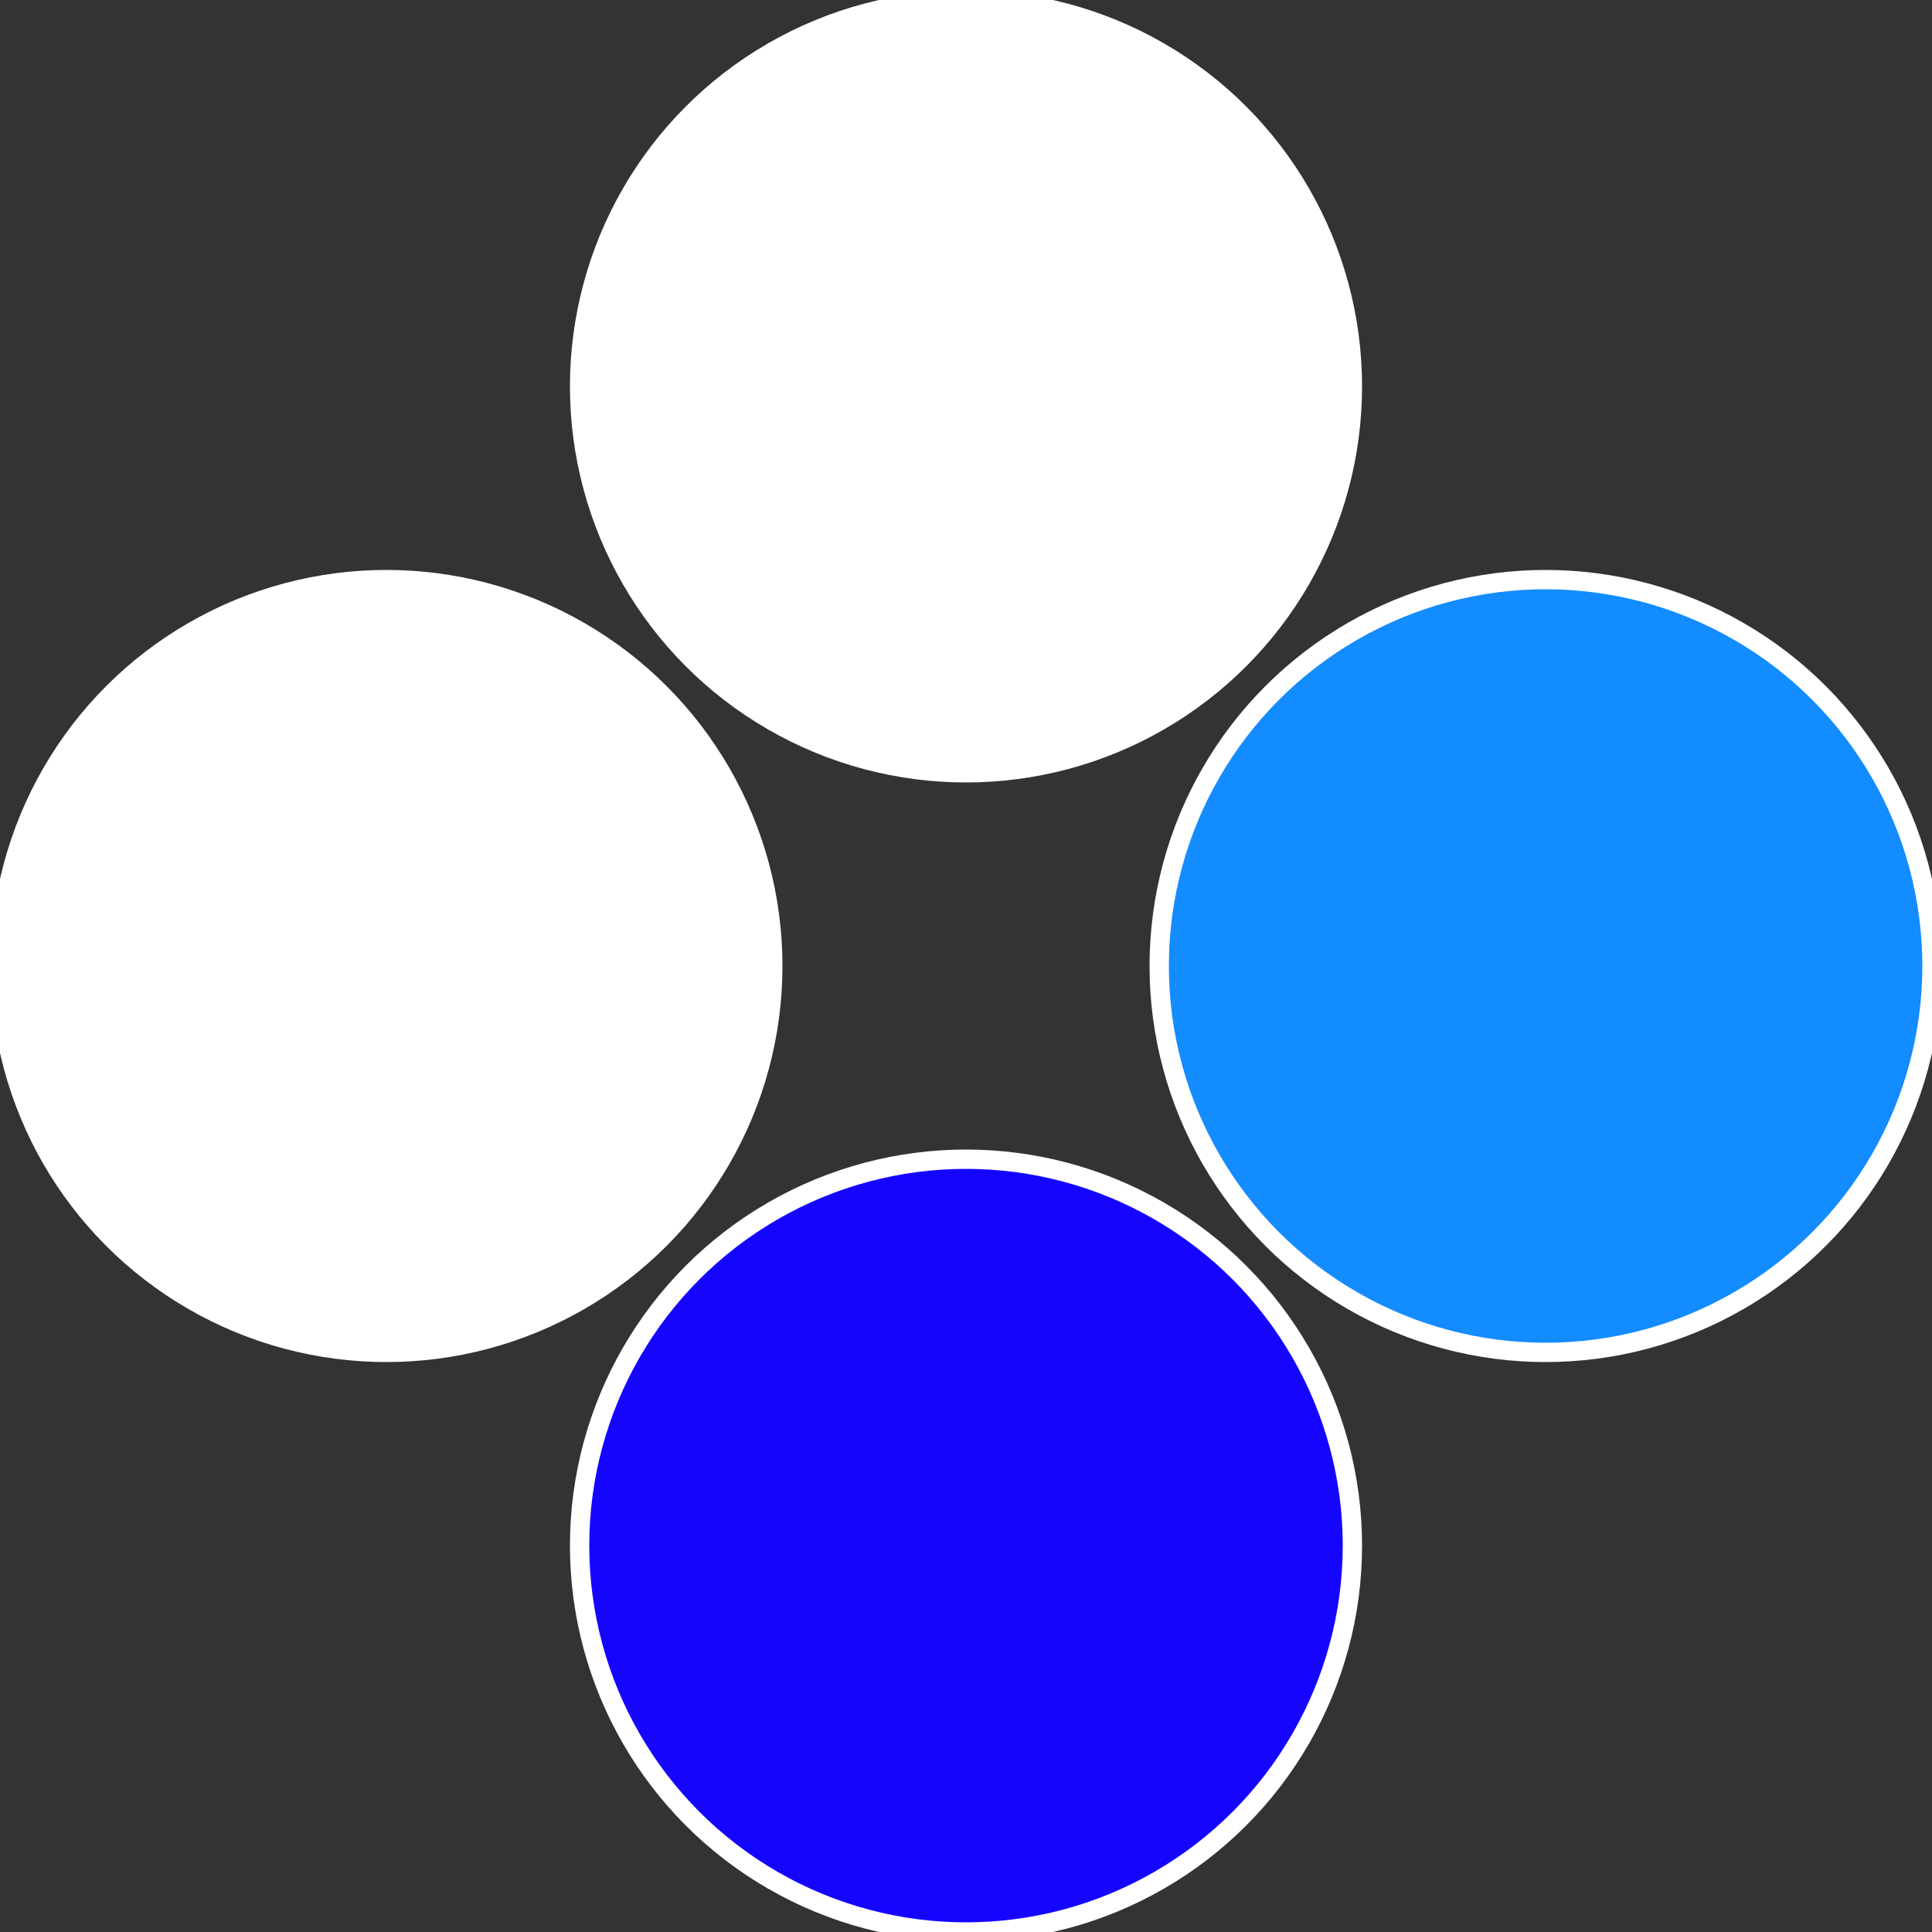
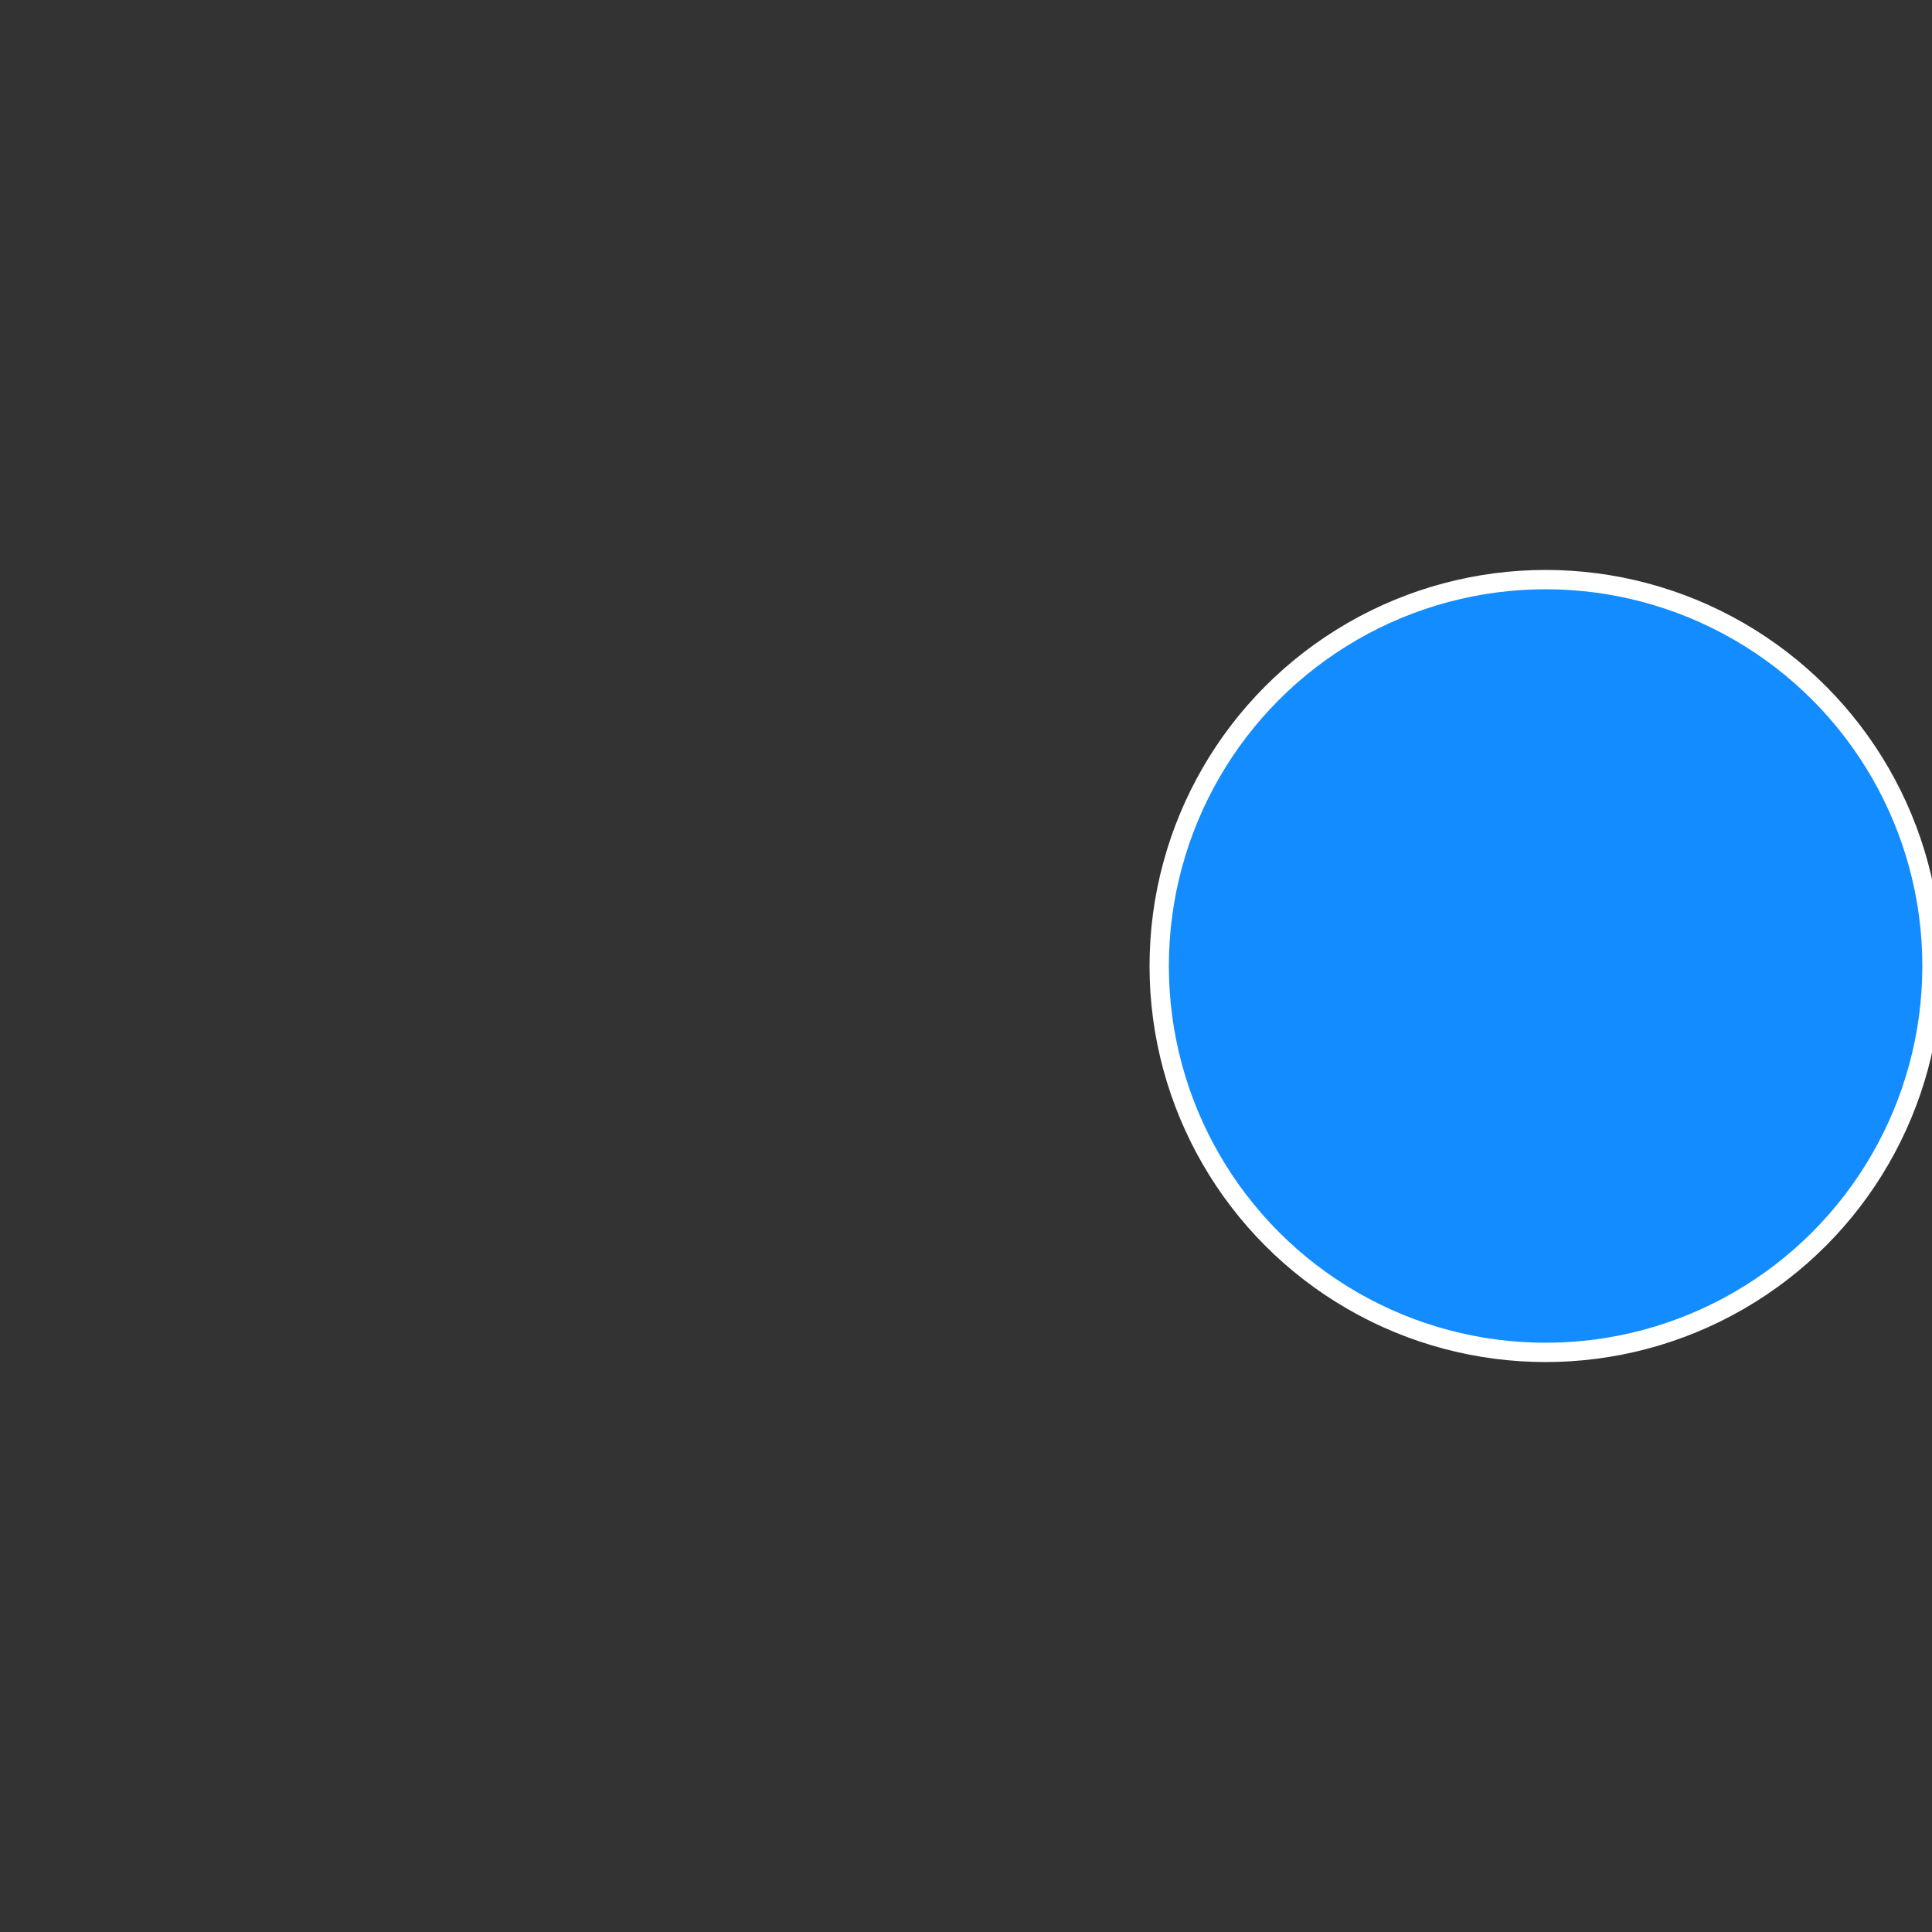
<svg xmlns="http://www.w3.org/2000/svg" width="500" height="500" viewBox="-1 -1 2 2">
  <rect x="-1" y="-1" width="2" height="2" fill="#333333" stroke="none" />
  <circle cx="0.6" cy="0" r="0.4" fill="#138cffffffffffffec091505" stroke="#fff" stroke-width="1%" />
-   <circle cx="3.6739403974421E-17" cy="0.6" r="0.4" fill="#1505ffffffffffffec09ffffffffffffee16" stroke="#fff" stroke-width="1%" />
-   <circle cx="-0.6" cy="7.3478807948841E-17" r="0.4" fill="#ffffffffffffee161505ffffffffffffec09" stroke="#fff" stroke-width="1%" />
-   <circle cx="-1.1021821192326E-16" cy="-0.6" r="0.4" fill="#ffffffffffffec09150512f8" stroke="#fff" stroke-width="1%" />
</svg>